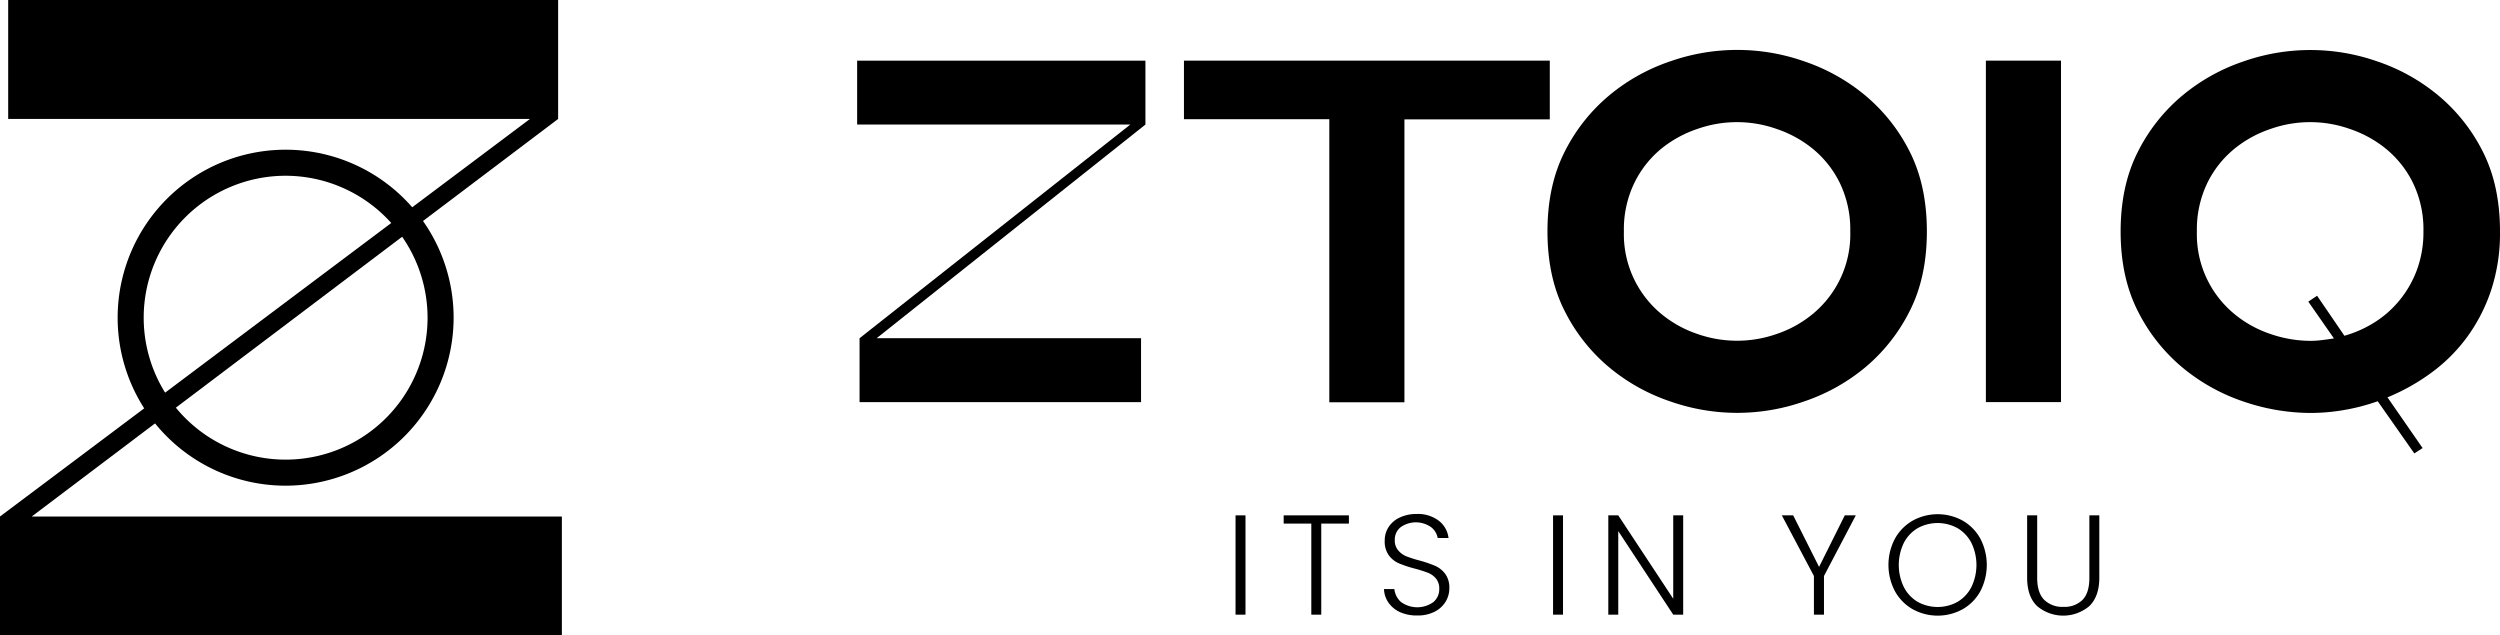
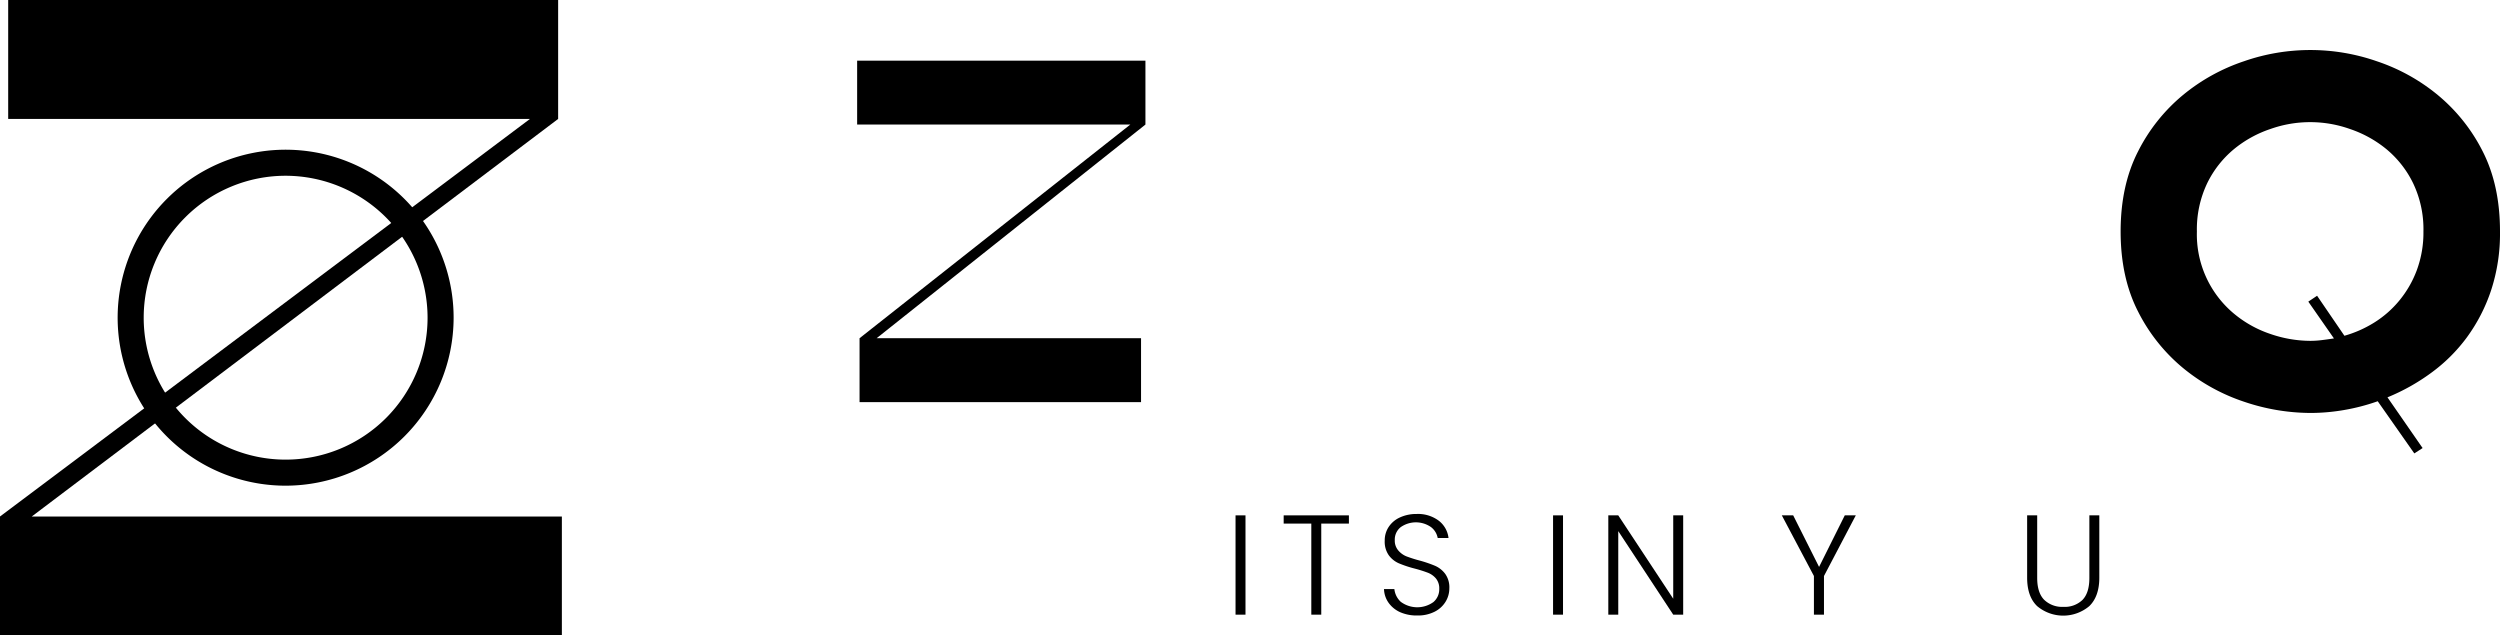
<svg xmlns="http://www.w3.org/2000/svg" viewBox="0 0 723.57 183.9">
  <g data-name="Layer 2" id="Layer_2">
    <g data-name="Layer 1" id="Layer_1-2">
      <path d="M330.25,97.89v18.49H248.78V97.89l78.36-61.84H248.08V17.55h83.44v18.5l-77.8,61.84Z" />
-       <path d="M448.55,17.55v17H406.48v81.88H384.74V34.5H342.67V17.55Z" />
-       <path d="M557.69,67q0,13.27-5,23.08a51,51,0,0,1-13,16.38A55.16,55.16,0,0,1,522,116.24a58.34,58.34,0,0,1-38.4,0,55,55,0,0,1-17.72-9.81,50.88,50.88,0,0,1-13-16.38q-5-9.81-5-23.08t5-23.09a50.84,50.84,0,0,1,13-16.37,55,55,0,0,1,17.72-9.82,58.51,58.51,0,0,1,38.4,0,55.19,55.19,0,0,1,17.72,9.82,50.94,50.94,0,0,1,13,16.37Q557.69,53.71,557.69,67Zm-22.17,0a31,31,0,0,0-3-14,29.64,29.64,0,0,0-7.7-9.81,33.29,33.29,0,0,0-10.59-5.86,34.42,34.42,0,0,0-23,0,33.4,33.4,0,0,0-10.59,5.86A29.62,29.62,0,0,0,473,53a30.85,30.85,0,0,0-3,14,29.93,29.93,0,0,0,10.66,23.72,32.81,32.81,0,0,0,10.59,5.93,34.58,34.58,0,0,0,23,0,32.71,32.71,0,0,0,10.59-5.93A29.85,29.85,0,0,0,535.52,67Z" />
-       <path d="M574.77,17.55h21.74v98.83H574.77Z" />
      <path d="M723.57,67A52.7,52.7,0,0,1,721,84a49.43,49.43,0,0,1-7.06,13.7A47.77,47.77,0,0,1,703.53,108,59.28,59.28,0,0,1,691,115l10.17,14.68-2.4,1.55-10.59-15.1a58.92,58.92,0,0,1-9.74,2.54,57.2,57.2,0,0,1-9.75.85,60.38,60.38,0,0,1-19.2-3.25,55.16,55.16,0,0,1-17.72-9.81,51,51,0,0,1-13-16.38q-5-9.81-5-23.08t5-23.09a50.94,50.94,0,0,1,13-16.37,55.19,55.19,0,0,1,17.72-9.82,58.51,58.51,0,0,1,38.4,0,55.08,55.08,0,0,1,17.72,9.82,50.84,50.84,0,0,1,13,16.37Q723.57,53.71,723.57,67ZM668.09,87.3l2.54-1.7,7.91,11.58a33.69,33.69,0,0,0,8.61-3.81A29.85,29.85,0,0,0,694.42,87a30.6,30.6,0,0,0,5.08-8.82A31.36,31.36,0,0,0,701.41,67a30.85,30.85,0,0,0-3-14,29.62,29.62,0,0,0-7.69-9.81,33.5,33.5,0,0,0-10.59-5.86,34.42,34.42,0,0,0-23,0,33.29,33.29,0,0,0-10.59,5.86,29.64,29.64,0,0,0-7.7,9.81,31,31,0,0,0-3,14,29.85,29.85,0,0,0,10.66,23.72,32.71,32.71,0,0,0,10.59,5.93,35.74,35.74,0,0,0,11.5,2,27.55,27.55,0,0,0,3.39-.21c1.13-.14,2.31-.3,3.53-.49Z" />
      <path d="M82.66,140.57A48.62,48.62,0,1,1,131.29,92,48.67,48.67,0,0,1,82.66,140.57Zm0-89.7A41.08,41.08,0,1,0,123.75,92,41.13,41.13,0,0,0,82.66,50.87Z" />
      <path d="M162.62,149.49V183.9H0V149.49L153.39,34.42H2.37V0H161.54V34.42L9.19,149.49Z" />
      <path d="M360.48,149.16V177.9H357.6V149.16Z" />
      <path d="M390.41,149.16v2.38h-8V177.9h-2.88V151.54h-8v-2.38Z" />
      <path d="M405.28,177.2a8.25,8.25,0,0,1-3.4-2.76,7.2,7.2,0,0,1-1.31-3.94h3a5.86,5.86,0,0,0,1.85,3.68,8,8,0,0,0,9.44.08,4.84,4.84,0,0,0,1.7-3.81,4.51,4.51,0,0,0-.94-3,5.81,5.81,0,0,0-2.34-1.68,37.6,37.6,0,0,0-3.87-1.22,32.49,32.49,0,0,1-4.56-1.52,7.17,7.17,0,0,1-2.88-2.3,6.77,6.77,0,0,1-1.19-4.23,7,7,0,0,1,1.15-4,7.65,7.65,0,0,1,3.25-2.74,11.26,11.26,0,0,1,4.81-1,10,10,0,0,1,6.43,1.95,7.35,7.35,0,0,1,2.82,5h-3.13a5.15,5.15,0,0,0-1.93-3.15,7.64,7.64,0,0,0-8.76,0,4.56,4.56,0,0,0-1.73,3.76,4.35,4.35,0,0,0,.95,2.92A6.13,6.13,0,0,0,407,161a36.58,36.58,0,0,0,3.85,1.23,35.82,35.82,0,0,1,4.52,1.54,7.4,7.4,0,0,1,2.92,2.33,6.7,6.7,0,0,1,1.19,4.19,7.37,7.37,0,0,1-1.07,3.83,7.78,7.78,0,0,1-3.16,2.91,10.6,10.6,0,0,1-5,1.11A11.85,11.85,0,0,1,405.28,177.2Z" />
      <path d="M452.38,149.16V177.9H449.5V149.16Z" />
      <path d="M487.16,177.9h-2.88l-15.91-24.18V177.9h-2.88V149.16h2.88l15.91,24.13V149.16h2.88Z" />
      <path d="M537.12,149.16l-9.21,17.55V177.9H525V166.71l-9.29-17.55H519l7.49,14.92,7.44-14.92Z" />
-       <path d="M553.56,176.31a13.45,13.45,0,0,1-5.12-5.22,16.32,16.32,0,0,1,0-15.17,13.59,13.59,0,0,1,5.12-5.22,15,15,0,0,1,14.52,0,13.47,13.47,0,0,1,5.1,5.22,16.47,16.47,0,0,1,0,15.17,13.34,13.34,0,0,1-5.1,5.22,15,15,0,0,1-14.52,0Zm13-2.11a10.56,10.56,0,0,0,4-4.26,14.69,14.69,0,0,0,0-12.85,10.54,10.54,0,0,0-4-4.23,11.95,11.95,0,0,0-11.52,0,10.54,10.54,0,0,0-4,4.23,14.69,14.69,0,0,0,0,12.85,10.56,10.56,0,0,0,4,4.26,11.95,11.95,0,0,0,11.52,0Z" />
      <path d="M589.62,149.16v18.09q0,4.27,2,6.33a7.47,7.47,0,0,0,5.57,2.06,7.37,7.37,0,0,0,5.53-2c1.33-1.36,2-3.47,2-6.35V149.16h2.88v18.05c0,3.64-1,6.38-2.9,8.22a11.73,11.73,0,0,1-15.09,0q-2.89-2.76-2.9-8.22V149.16Z" />
    </g>
  </g>
</svg>